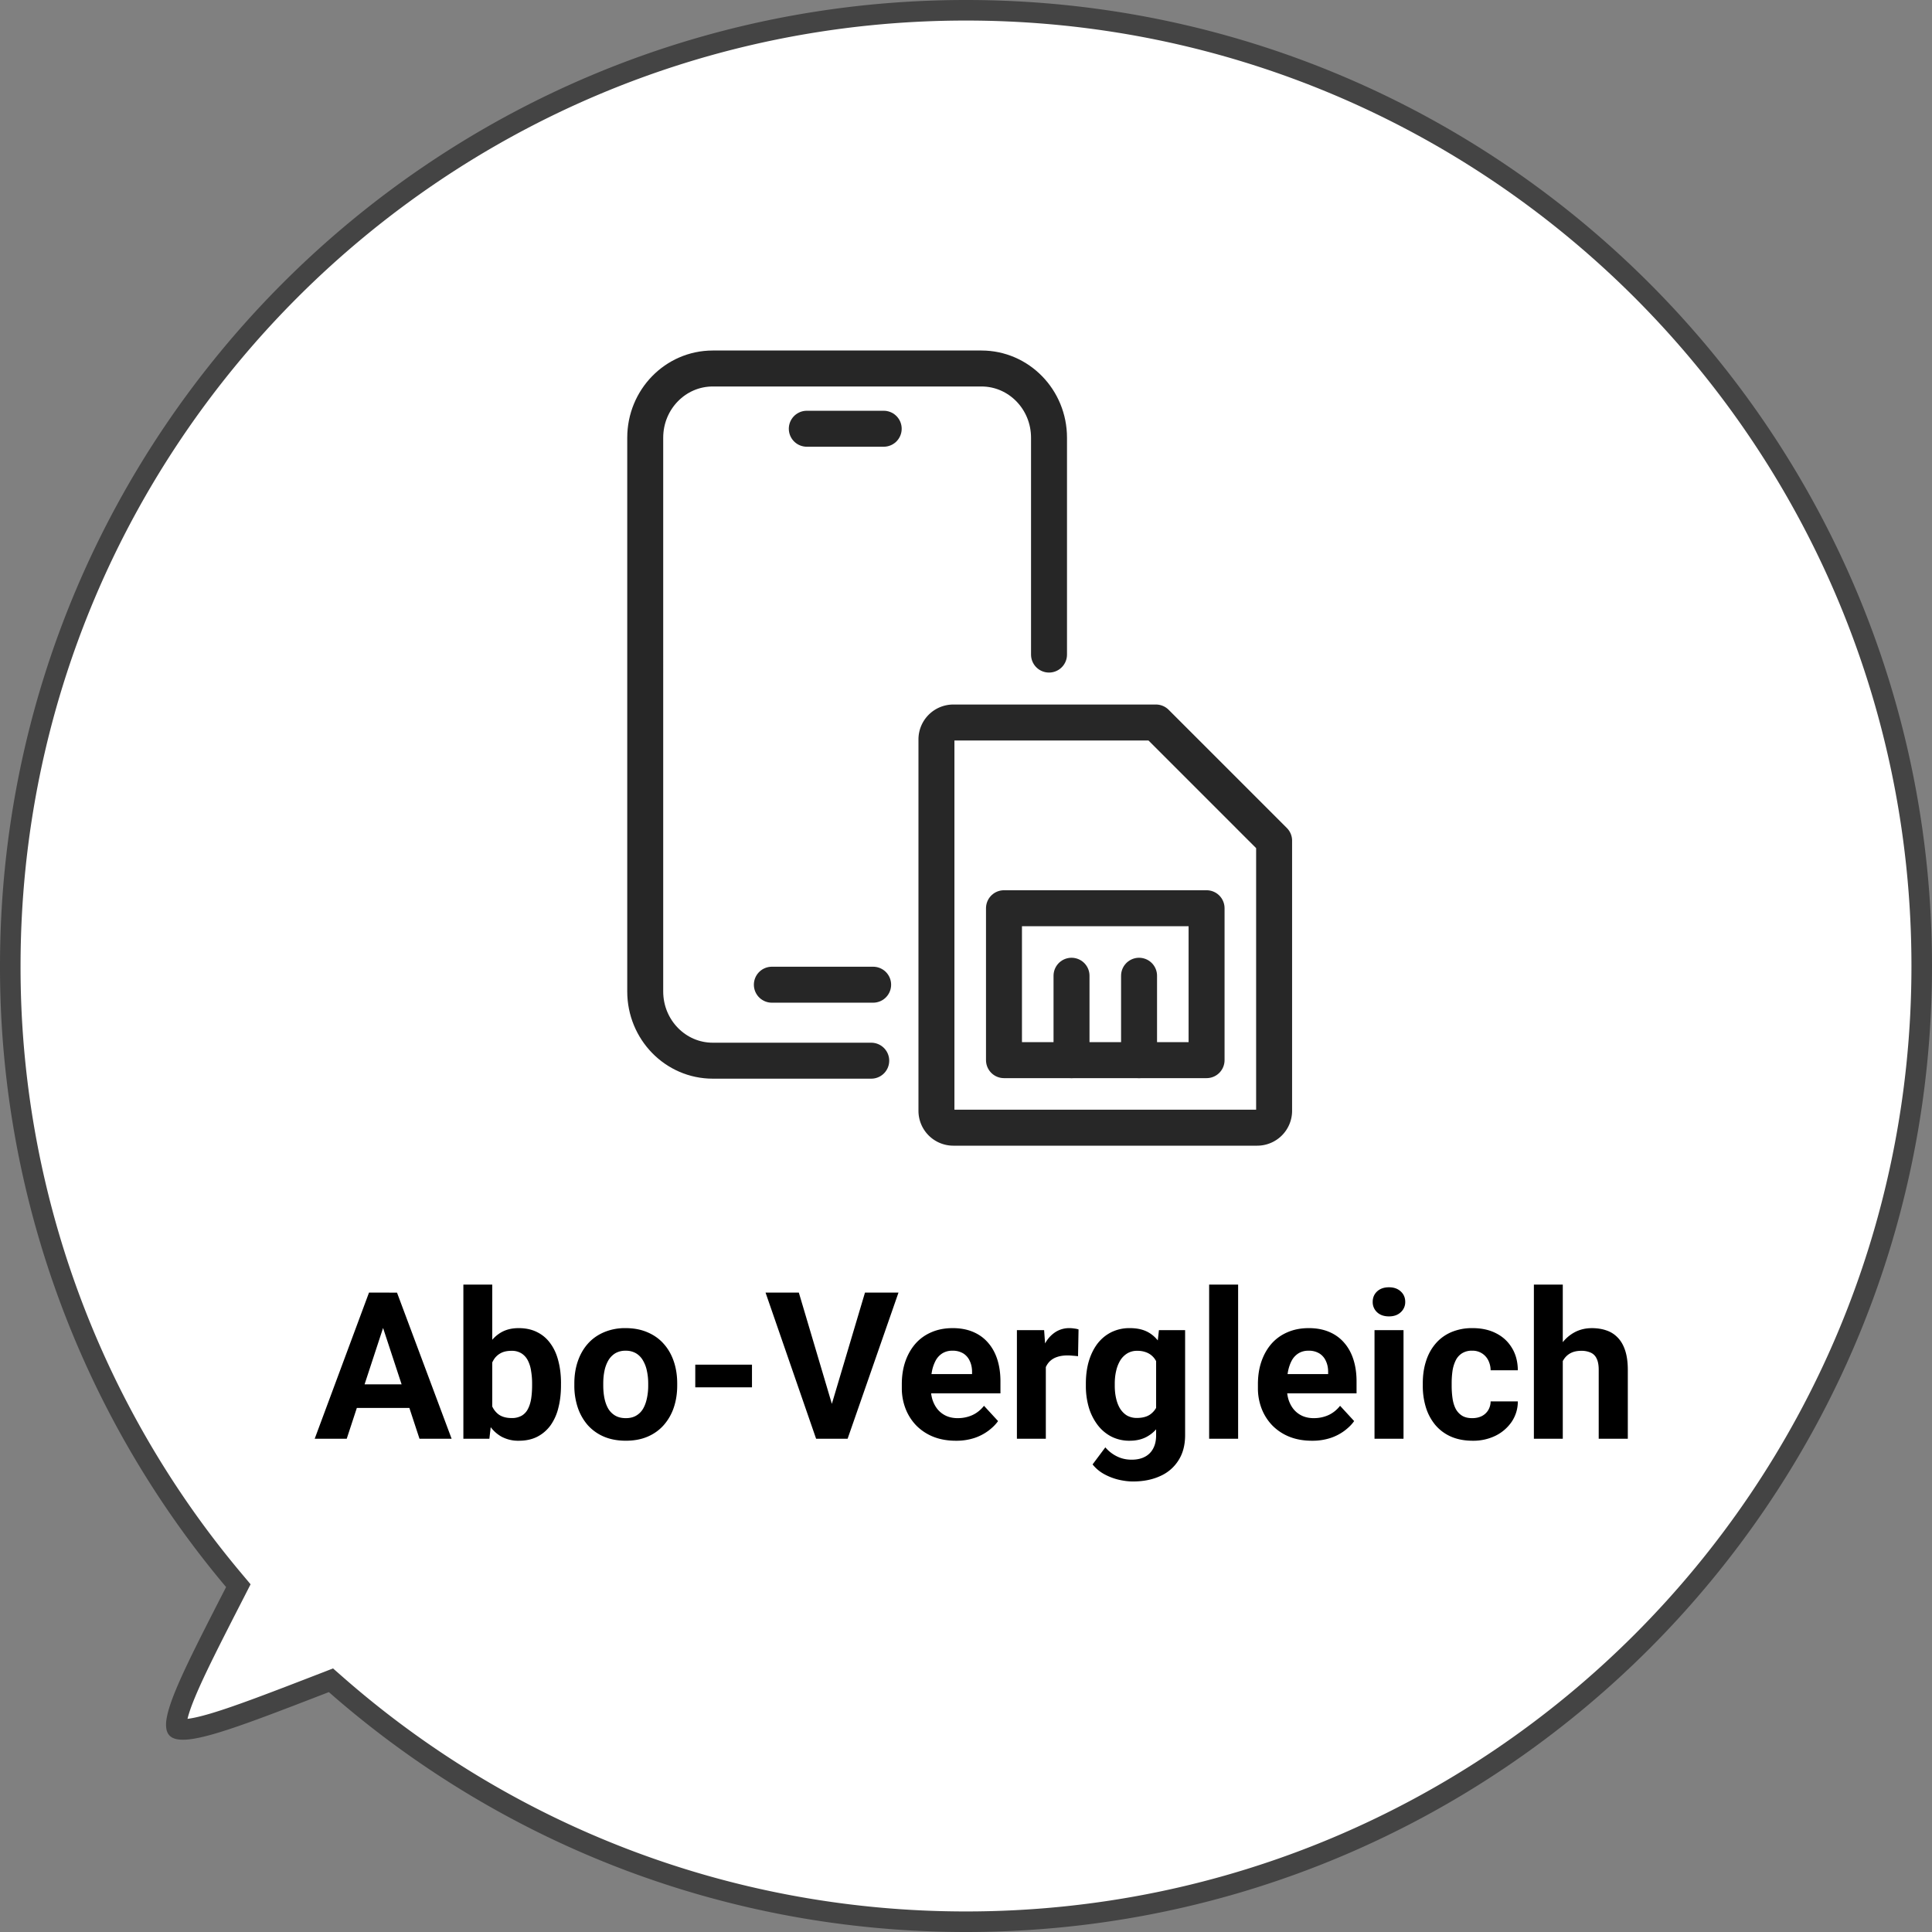
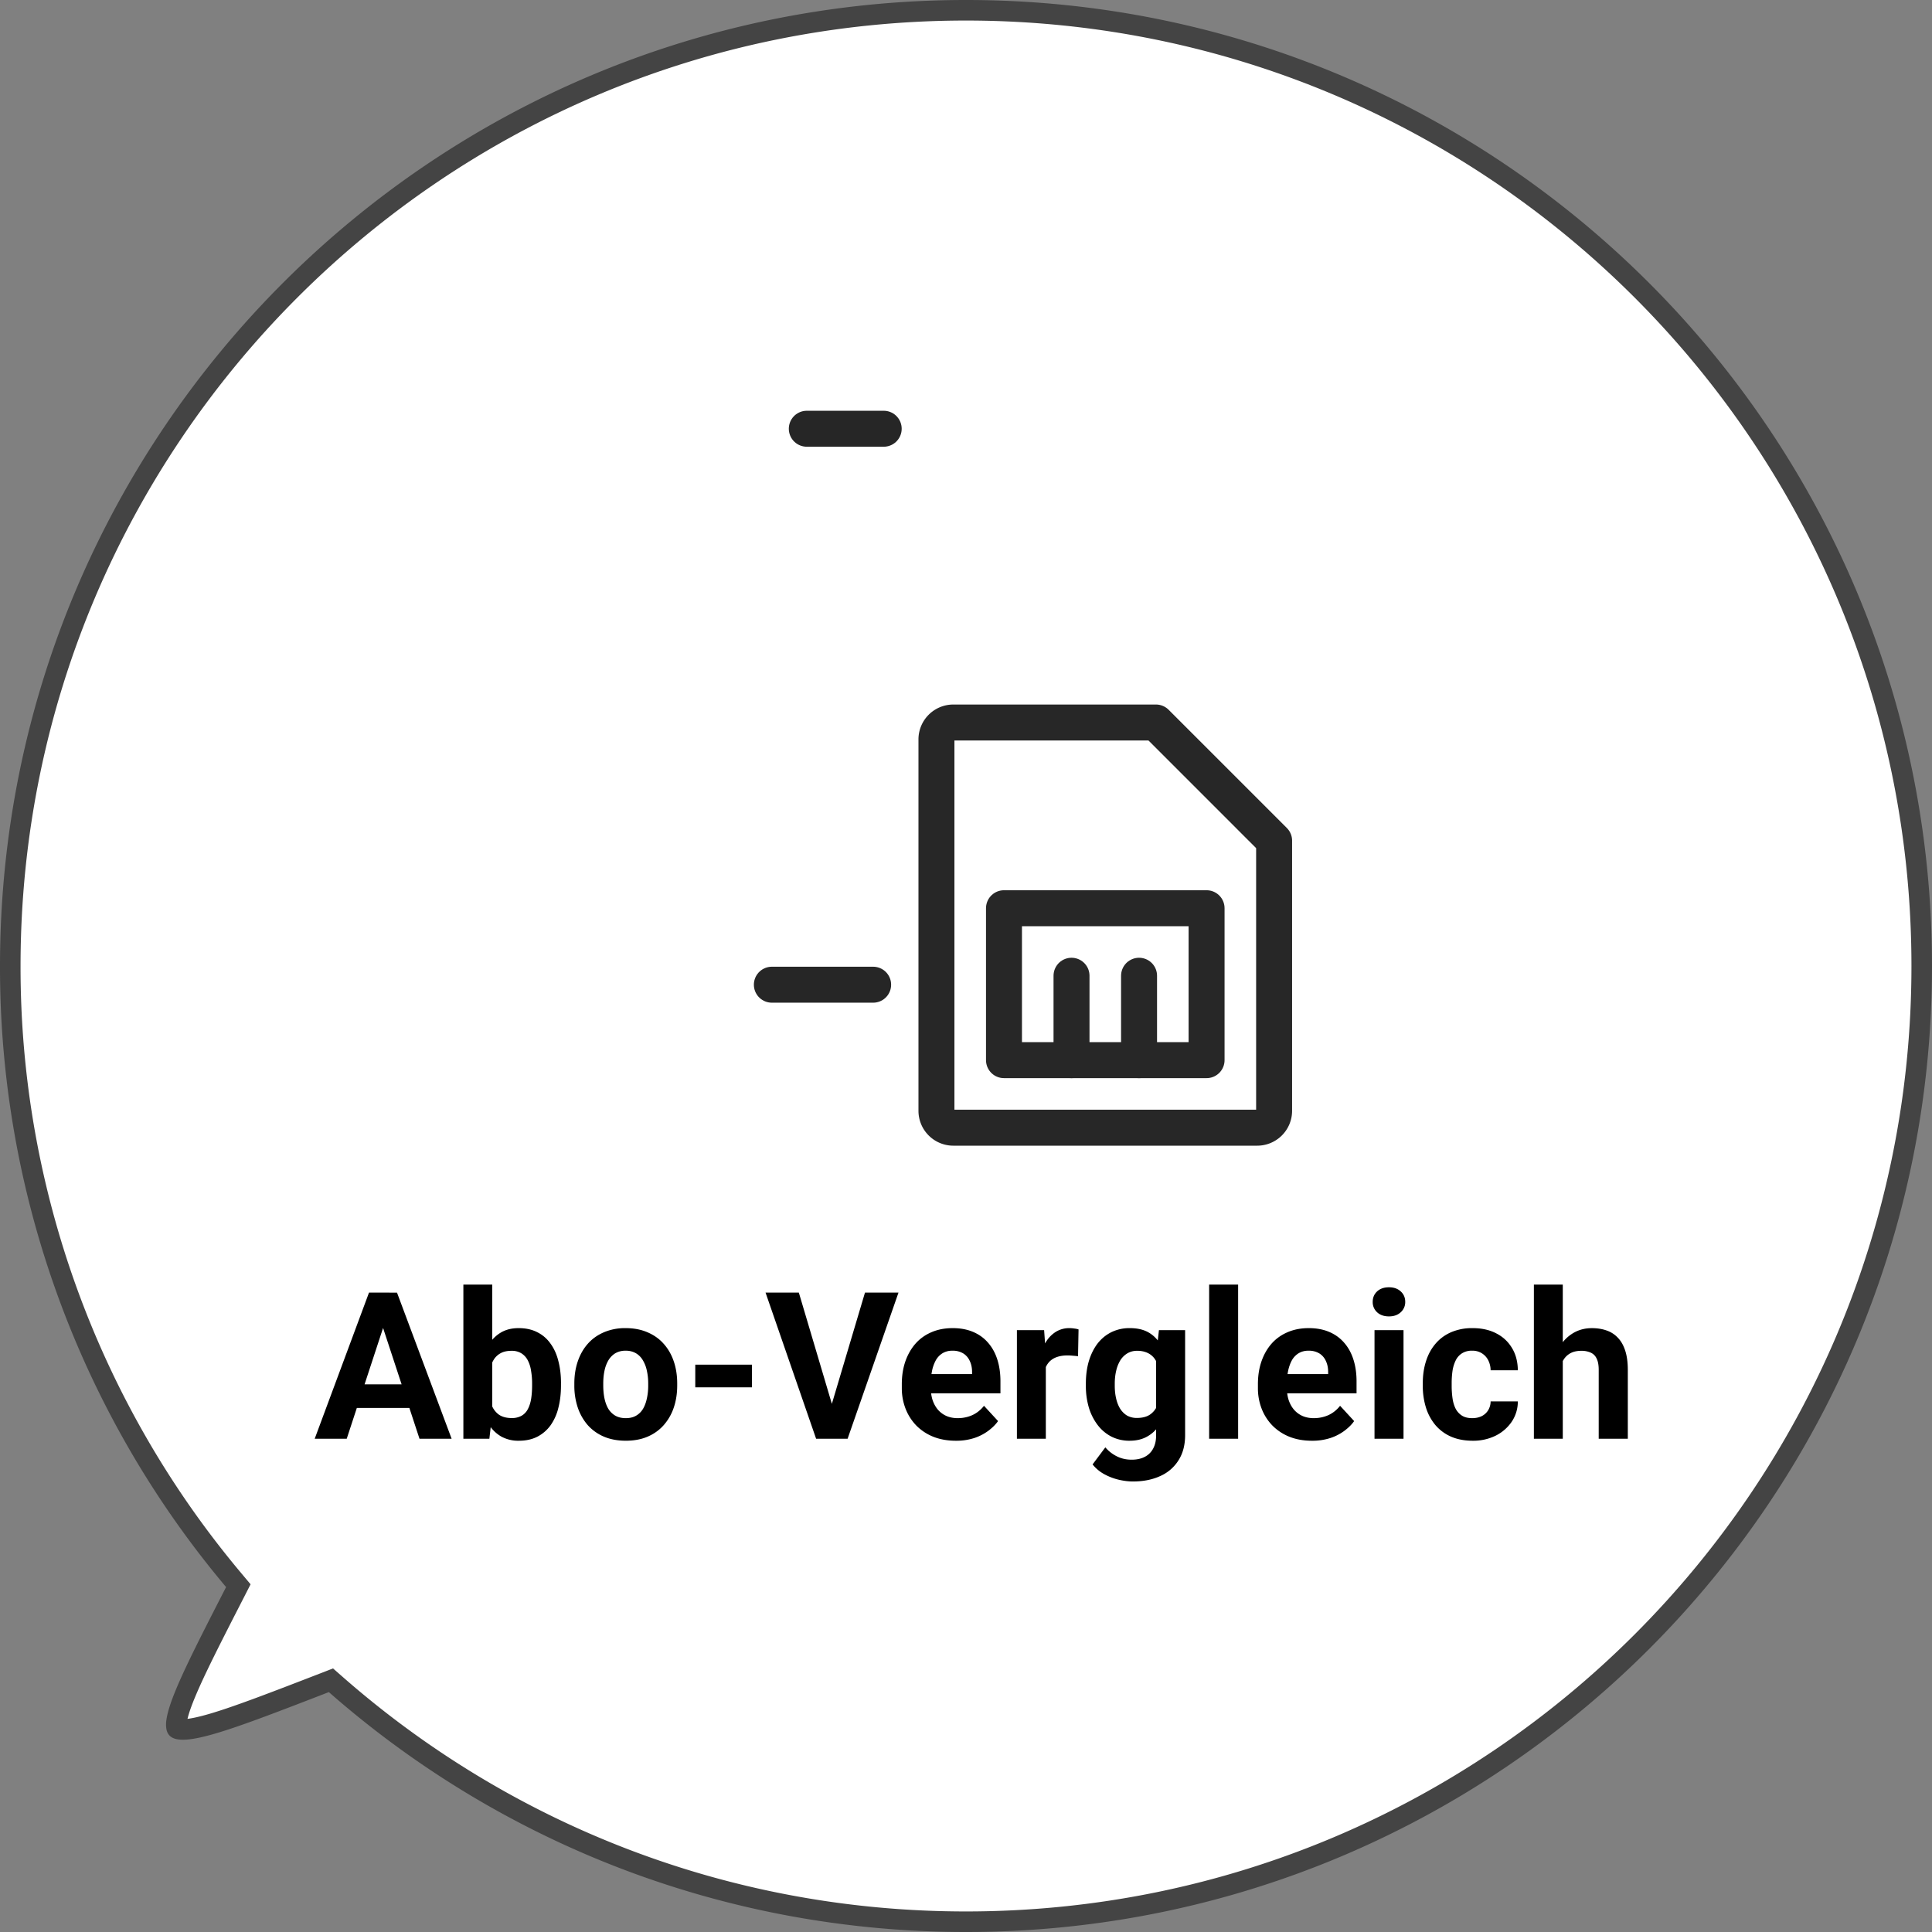
<svg xmlns="http://www.w3.org/2000/svg" width="94" height="94" viewBox="0 0 94 94" fill="none">
  <rect x="0" y="0" width="94" height="94" fill="#808080" stroke="none" />
  <path d="M15.82 81.862l-.019.007c-2.374.918-4.127 1.594-5.366 1.966-.623.186-1.084.285-1.41.306-.163.01-.27 0-.34-.016a.28.28 0 01-.064-.022l-.014-.01a.03.03 0 01-.005-.008.2.2 0 01-.014-.049.957.957 0 01.006-.302c.044-.302.177-.727.415-1.306.475-1.154 1.306-2.778 2.436-4.982l.151-.296-.213-.254A46.311 46.311 0 01.5 47C.5 21.319 21.319.5 47 .5S93.5 21.319 93.5 47 72.681 93.5 47 93.5c-11.751 0-22.483-4.359-30.67-11.548l-.228-.2-.282.11z" fill="#fff" stroke="#444" />
  <path clip-rule="evenodd" d="M61.17 54.867H46.383a.822.822 0 01-.821-.821V35.974a.822.822 0 01.821-.821h9.858l5.75 5.75v13.143a.823.823 0 01-.821.821z" stroke="#272727" stroke-width="1.75" stroke-linecap="round" stroke-linejoin="round" />
  <path clip-rule="evenodd" d="M58.705 44.189h-9.857v7.392h9.857V44.19z" stroke="#272727" stroke-width="1.75" stroke-linecap="round" stroke-linejoin="round" />
  <path d="M52.134 47.474v4.108M55.42 47.474v4.108" stroke="#272727" stroke-width="1.75" stroke-linecap="round" stroke-linejoin="round" />
-   <path d="M40.331 51.607h2.058-7.71c-1.815 0-3.286-1.508-3.286-3.368V21.296c0-1.86 1.47-3.367 3.286-3.367h13.074c1.815 0 3.286 1.507 3.286 3.367v10.552" stroke="#262626" stroke-width="1.75" stroke-linecap="round" stroke-linejoin="round" />
  <path d="M39.254 20.86h3.742M37.554 47.91h4.928" stroke="#262626" stroke-width="1.75" stroke-linecap="round" />
  <path d="M18.804 64.106L16.87 70h-1.558l2.642-7.11h.991l-.141 1.216zM20.41 70l-1.938-5.894-.157-1.215h1.001L21.973 70H20.41zm-.088-2.647v1.148h-3.755v-1.148h3.755zm2.222-4.853h1.406v6.29L23.81 70h-1.265v-7.5zm4.75 4.805v.102c0 .394-.041.755-.126 1.084a2.471 2.471 0 01-.38.855 1.827 1.827 0 01-.645.556c-.254.13-.554.196-.899.196a1.72 1.72 0 01-.84-.196 1.704 1.704 0 01-.59-.551 3.137 3.137 0 01-.386-.835 6.358 6.358 0 01-.22-1.045v-.225c.049-.377.122-.726.22-1.045.097-.319.226-.597.386-.835.159-.237.356-.421.59-.552.235-.13.511-.195.83-.195.349 0 .651.067.909.2.26.13.475.316.644.557.173.238.3.52.381.85.085.325.127.685.127 1.079zm-1.405.102v-.102a3.56 3.56 0 00-.05-.606 1.6 1.6 0 00-.155-.503.884.884 0 00-.308-.346.874.874 0 00-.493-.127c-.192 0-.355.032-.488.097a.905.905 0 00-.332.274 1.243 1.243 0 00-.19.42c-.043.16-.07.335-.08.527v.64c.01.257.053.485.128.683.078.196.195.35.352.464.159.11.366.166.62.166a.946.946 0 00.493-.117.788.788 0 00.303-.332c.074-.143.126-.311.156-.503.029-.195.044-.407.044-.635zm2.055.005v-.102c0-.388.056-.744.166-1.07.111-.328.272-.613.484-.854.211-.241.472-.428.781-.562a2.61 2.61 0 011.064-.205c.4 0 .757.069 1.07.205.312.134.574.32.786.562.215.24.377.526.488.854.11.326.166.682.166 1.07v.102c0 .384-.055.74-.166 1.07a2.49 2.49 0 01-.488.854c-.212.24-.472.428-.781.561-.31.134-.664.2-1.065.2-.4 0-.757-.066-1.07-.2a2.212 2.212 0 01-.785-.561 2.533 2.533 0 01-.484-.855 3.33 3.33 0 01-.166-1.069zm1.407-.102v.102c0 .221.02.428.058.62.04.192.101.362.186.508a.967.967 0 00.341.337c.14.081.311.122.513.122.195 0 .363-.04.503-.122a.93.93 0 00.337-.337c.085-.146.146-.316.186-.508a2.88 2.88 0 00.063-.62v-.102c0-.215-.021-.417-.063-.606a1.598 1.598 0 00-.19-.508.947.947 0 00-.338-.351.964.964 0 00-.508-.127.964.964 0 00-.507.127 1 1 0 00-.337.351 1.675 1.675 0 00-.186.508c-.039.189-.058.39-.058.606zm7.236-.913V67.5h-2.759v-1.103h2.759zm3.823 2.119l1.675-5.625h1.63L41.24 70h-1.074l.244-1.484zm-1.543-5.625l1.67 5.625.254 1.484h-1.084l-2.46-7.11h1.62zm7.642 7.207c-.41 0-.778-.065-1.104-.196a2.422 2.422 0 01-.83-.551 2.454 2.454 0 01-.517-.816 2.747 2.747 0 01-.181-.996v-.195c0-.4.057-.767.17-1.099.115-.332.278-.62.49-.864.214-.244.474-.431.78-.562.306-.133.651-.2 1.035-.2.375 0 .707.062.997.186.29.123.532.3.727.527.199.228.349.501.45.82.1.316.15.668.15 1.055v.586h-4.199v-.938h2.818v-.107c0-.195-.036-.37-.108-.522a.829.829 0 00-.312-.371.967.967 0 00-.537-.137.902.902 0 00-.479.122.945.945 0 00-.327.342 1.86 1.86 0 00-.185.517 3.29 3.29 0 00-.059.645v.195c0 .212.03.407.088.586.062.179.148.334.259.464.114.13.25.231.41.303.163.071.347.107.552.107.254 0 .49-.049.708-.146.221-.101.412-.253.571-.455l.684.743c-.111.16-.263.312-.455.459a2.425 2.425 0 01-.683.36 2.818 2.818 0 01-.913.138zm4.375-4.229V70h-1.407v-5.283h1.324l.083 1.152zm1.592-1.186l-.025 1.303a3.432 3.432 0 00-.249-.024 2.52 2.52 0 00-.259-.015c-.198 0-.37.026-.517.078a.923.923 0 00-.361.22.96.96 0 00-.215.357c-.046.14-.072.299-.078.478l-.284-.088c0-.342.035-.656.103-.942.068-.29.167-.542.298-.757a1.49 1.49 0 01.488-.498 1.24 1.24 0 01.66-.176c.077 0 .157.007.238.02.082.01.148.024.2.044zm3.91.034h1.275v5.107c0 .482-.107.89-.322 1.226a1.987 1.987 0 01-.889.766c-.38.176-.823.264-1.328.264-.221 0-.456-.03-.703-.088a2.817 2.817 0 01-.703-.273 1.858 1.858 0 01-.557-.469l.62-.83c.163.189.352.335.567.44.215.107.452.16.713.16.254 0 .468-.047.644-.141a.937.937 0 00.405-.405c.095-.176.142-.39.142-.64v-3.897l.137-1.22zm-3.554 2.705v-.103c0-.403.049-.77.146-1.098.101-.332.243-.617.425-.855.186-.237.41-.421.674-.552a1.99 1.99 0 01.894-.195c.351 0 .646.065.884.195.237.13.432.316.585.557.153.238.272.52.357.845.088.322.156.675.205 1.06v.224a6.26 6.26 0 01-.22 1.025 3.15 3.15 0 01-.385.83c-.16.235-.359.417-.596.547-.235.13-.515.196-.84.196a1.93 1.93 0 01-.884-.2 1.975 1.975 0 01-.669-.562 2.676 2.676 0 01-.43-.85 3.692 3.692 0 01-.146-1.064zm1.406-.103v.103c0 .218.021.421.064.61.042.189.107.357.195.503.091.143.203.256.337.337a.958.958 0 00.483.117c.258 0 .468-.053.63-.16.163-.112.285-.263.366-.455.082-.192.13-.413.142-.664v-.64a2.16 2.16 0 00-.083-.551 1.323 1.323 0 00-.205-.425.886.886 0 00-.342-.274 1.172 1.172 0 00-.498-.097.9.9 0 00-.483.127 1.042 1.042 0 00-.337.337 1.707 1.707 0 00-.2.507c-.046.192-.069.4-.069.625zM60.24 62.5V70h-1.41v-7.5h1.41zm3.594 7.598c-.41 0-.778-.065-1.103-.196a2.422 2.422 0 01-.83-.551 2.454 2.454 0 01-.518-.816 2.747 2.747 0 01-.18-.996v-.195c0-.4.056-.767.17-1.099.114-.332.277-.62.488-.864.215-.244.476-.431.782-.562.306-.133.65-.2 1.035-.2.374 0 .706.062.996.186.29.123.532.3.727.527.199.228.349.501.45.82.1.316.151.668.151 1.055v.586h-4.2v-.938h2.818v-.107c0-.195-.036-.37-.107-.522a.828.828 0 00-.313-.371.967.967 0 00-.537-.137.902.902 0 00-.478.122.945.945 0 00-.328.342c-.08.146-.143.319-.185.517a3.29 3.29 0 00-.059.645v.195c0 .212.03.407.088.586.062.179.148.334.259.464.114.13.25.231.41.303.163.071.347.107.552.107.254 0 .49-.049.708-.146.221-.101.412-.253.571-.455l.684.743c-.11.16-.262.312-.454.459a2.425 2.425 0 01-.684.36 2.818 2.818 0 01-.913.138zm4.453-5.381V70h-1.411v-5.283h1.411zm-1.499-1.377c0-.205.072-.375.215-.508.143-.133.335-.2.576-.2.238 0 .428.067.571.2.147.133.22.303.22.508a.657.657 0 01-.22.508c-.143.133-.333.2-.57.2-.242 0-.434-.067-.577-.2a.664.664 0 01-.215-.508zm4.844 5.659c.172 0 .325-.032.459-.098a.775.775 0 00.312-.283.827.827 0 00.122-.434h1.324a1.76 1.76 0 01-.298.99 2.048 2.048 0 01-.786.68 2.453 2.453 0 01-1.104.244c-.41 0-.768-.069-1.074-.205a2.097 2.097 0 01-.757-.567 2.483 2.483 0 01-.454-.85 3.512 3.512 0 01-.151-1.044v-.142c0-.374.05-.723.151-1.045.1-.325.252-.609.454-.85.202-.244.454-.434.757-.57a2.567 2.567 0 011.064-.206c.433 0 .813.083 1.138.25.329.165.586.403.772.712.188.306.284.669.288 1.089h-1.324a1.1 1.1 0 00-.112-.479.845.845 0 00-.786-.474.882.882 0 00-.503.133.841.841 0 00-.303.351 1.752 1.752 0 00-.151.503c-.026.186-.04.381-.04.586v.142c0 .205.014.402.04.59.026.19.075.357.146.503a.884.884 0 00.308.347c.13.085.3.127.508.127zm4.404-6.499V70H74.63v-7.5h1.406zm-.2 4.673h-.386c.004-.368.052-.707.147-1.016.094-.312.23-.582.405-.81a1.87 1.87 0 01.63-.537c.247-.127.52-.19.82-.19.26 0 .497.037.708.111.215.072.399.19.552.352.156.16.277.37.361.63.085.26.127.576.127.947V70h-1.416v-3.35c0-.234-.034-.418-.102-.551a.565.565 0 00-.288-.288 1.07 1.07 0 00-.46-.088c-.201 0-.374.037-.517.112a.887.887 0 00-.337.313c-.084.13-.146.283-.185.458-.04.176-.059.365-.059.567z" fill="#000" />
</svg>